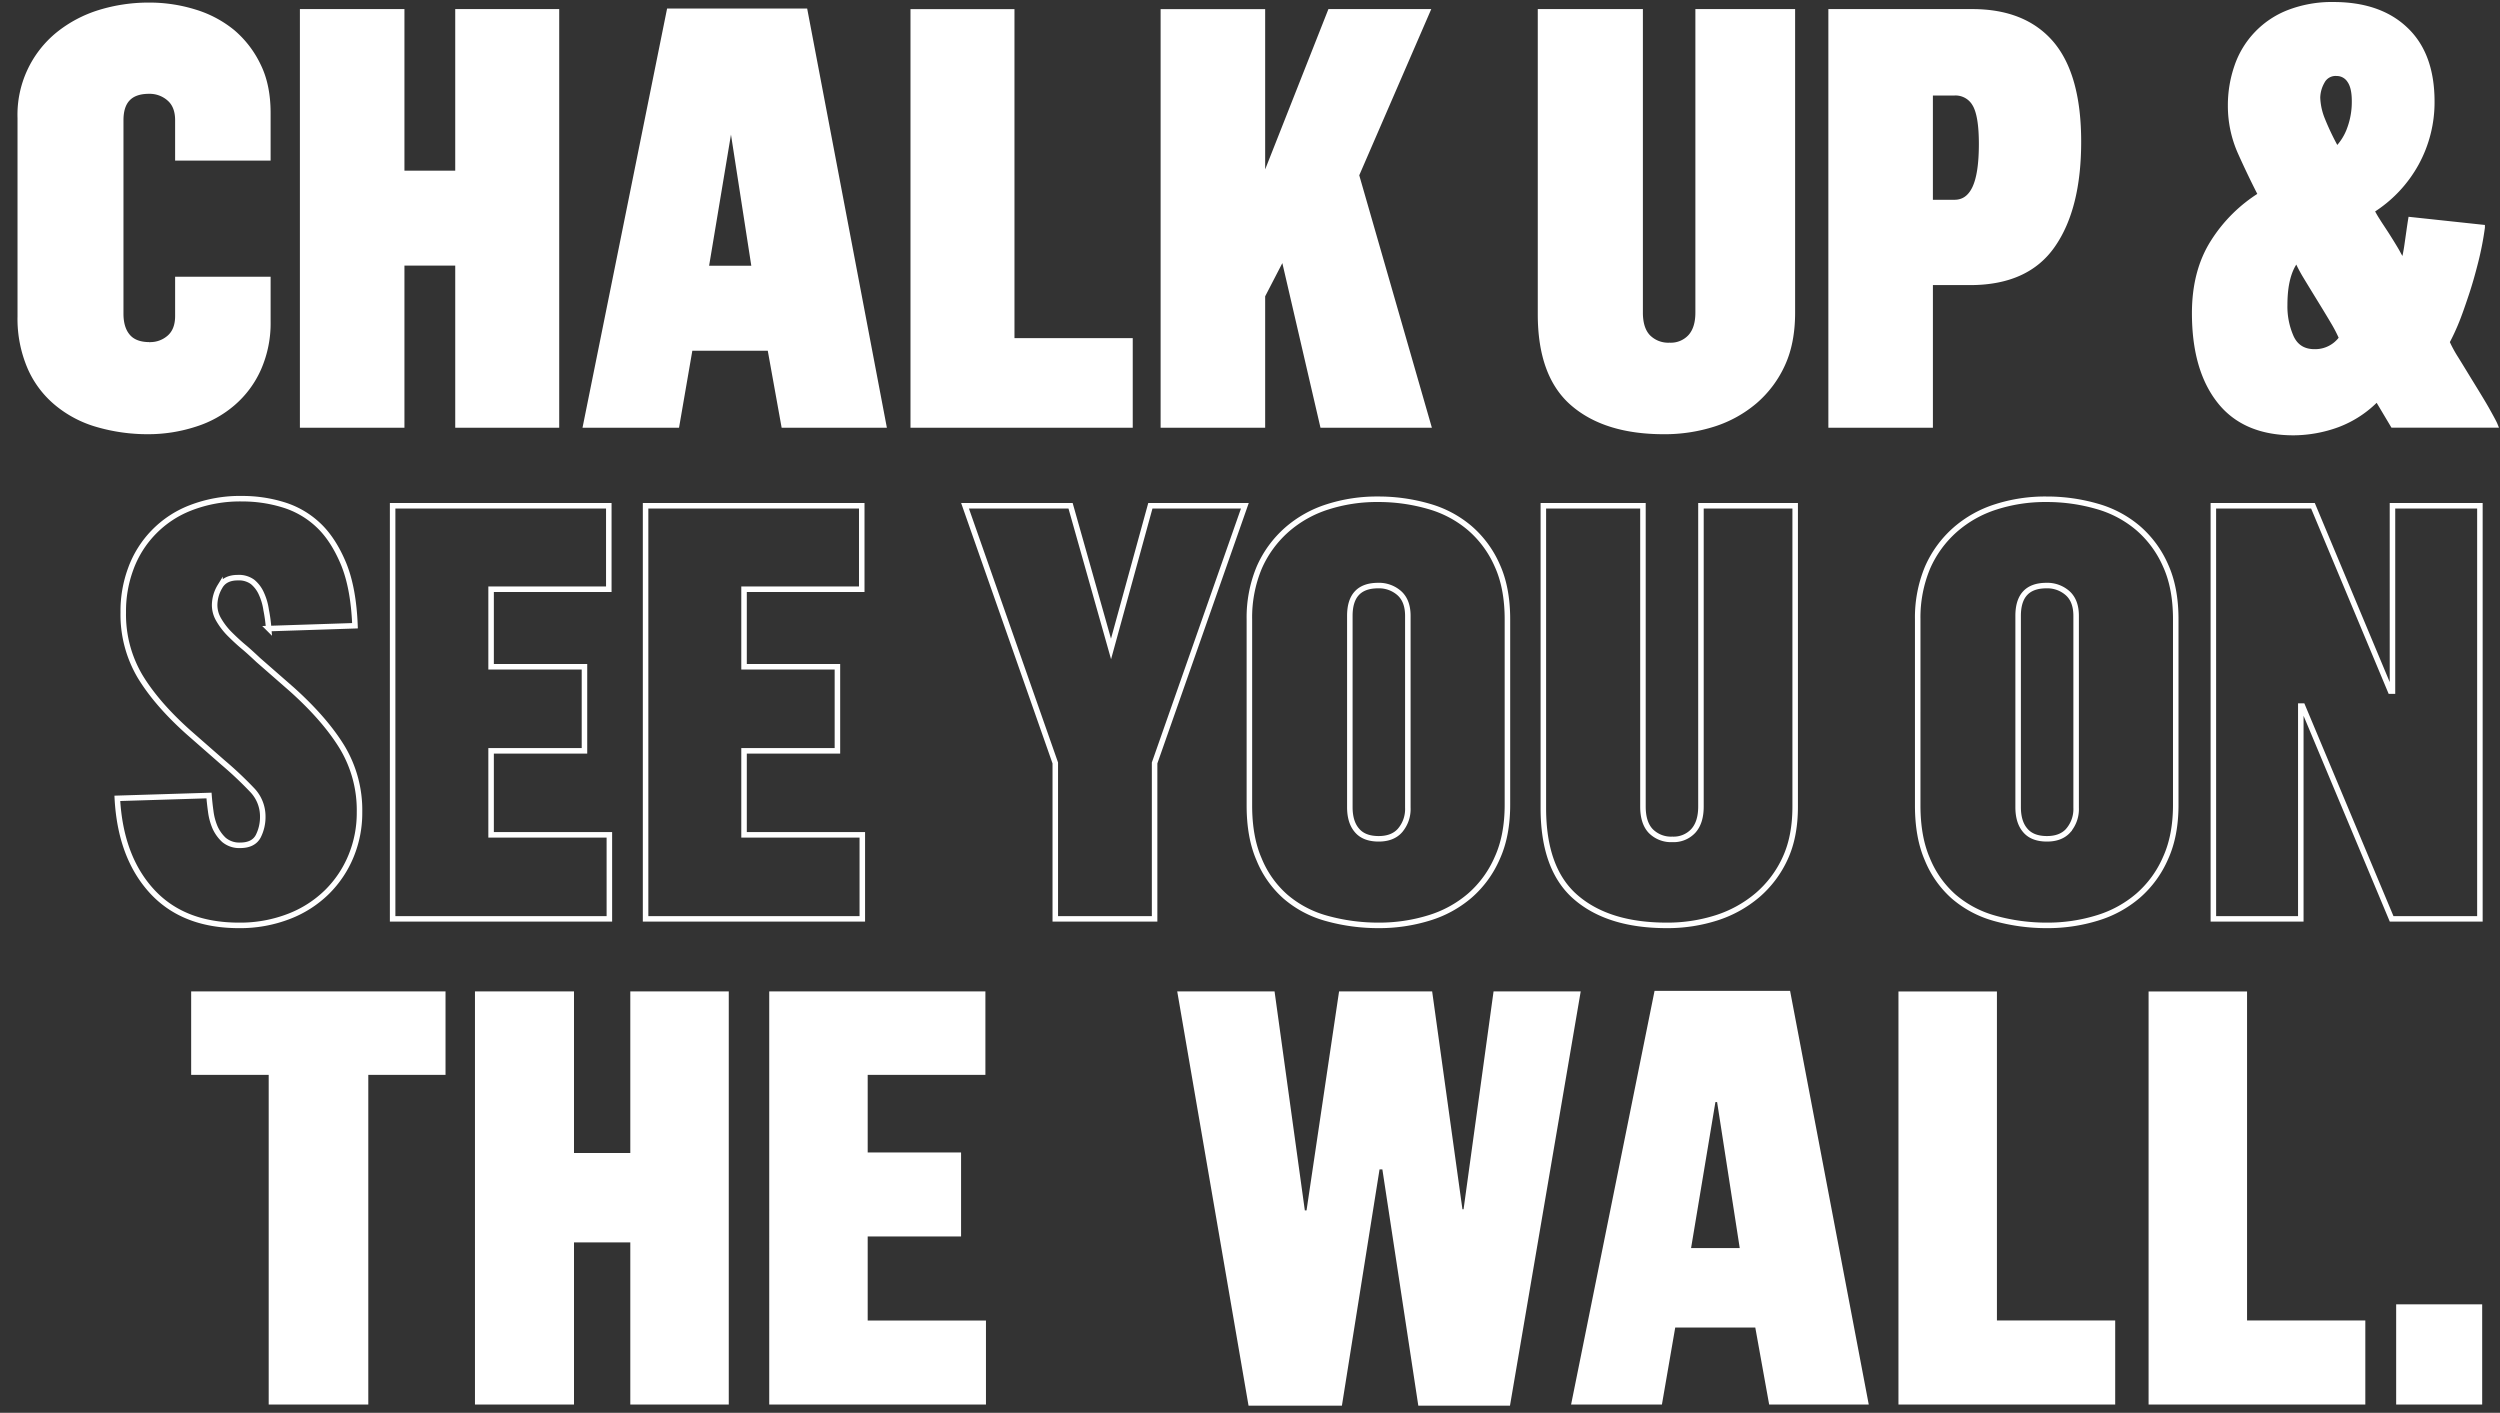
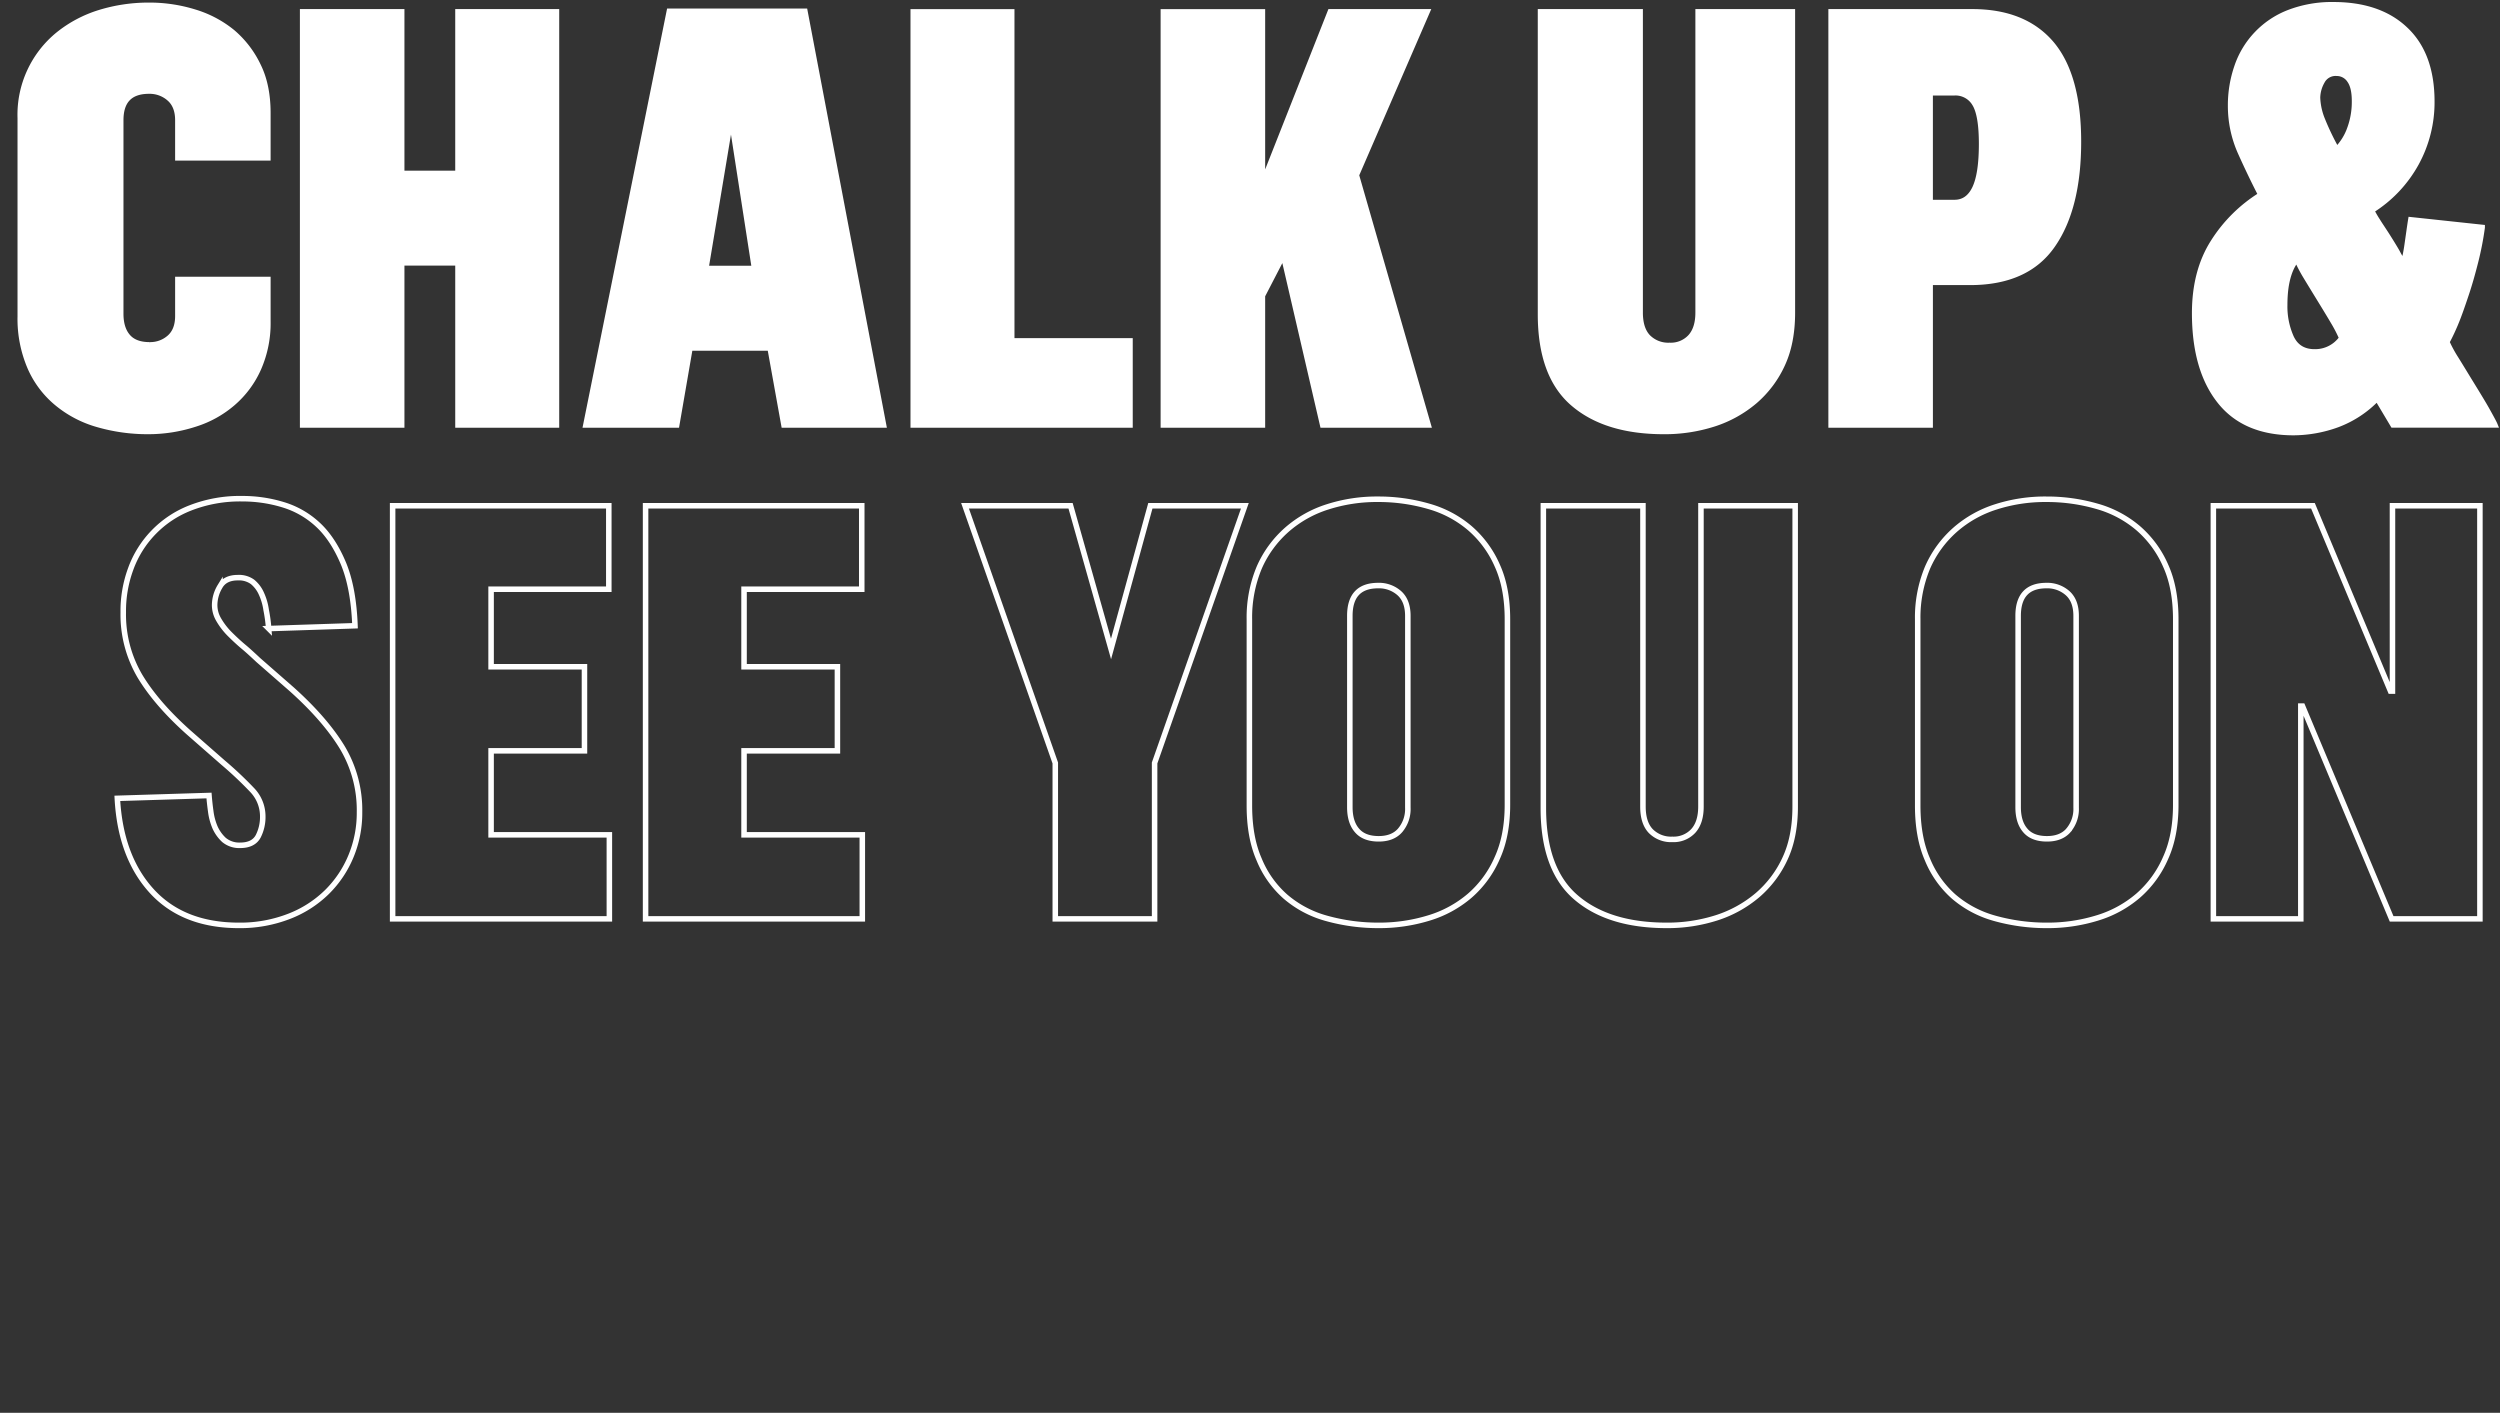
<svg xmlns="http://www.w3.org/2000/svg" width="906" height="512" viewBox="0 0 906 512">
  <rect x="0" y="0" width="906" height="512" fill="#333333" stroke="none" />
  <defs>
    <clipPath id="b">
      <rect width="906" height="512" />
    </clipPath>
  </defs>
  <g id="a" clip-path="url(#b)">
    <path d="M330.341,208.795a40.241,40.241,0,0,1-14.663-7.69,34.778,34.778,0,0,1-9.741-12.92,44.682,44.682,0,0,1-3.589-18.457V97.745a37.478,37.478,0,0,1,13.945-30.352A45.01,45.01,0,0,1,331.059,59.6,60.338,60.338,0,0,1,349,56.935,55.156,55.156,0,0,1,365.512,59.4a39.9,39.9,0,0,1,13.74,7.28,36.494,36.494,0,0,1,9.331,12.2q3.486,7.075,3.486,17.124v16.2H359.462V98.565q0-5.127-2.974-7.793A10.79,10.79,0,0,0,349,88q-10.254,0-10.254,10.562V168.7q0,5.332,2.563,8.306t7.9,2.974a10.513,10.513,0,0,0,7.28-2.666q2.974-2.666,2.974-7.793V156.295h32.607v15.073a40.719,40.719,0,0,1-3.384,17.124A35.532,35.532,0,0,1,379.457,201a38.545,38.545,0,0,1-13.843,7.69,54.723,54.723,0,0,1-17.021,2.666A65.052,65.052,0,0,1,330.341,208.795Zm74.341-149.5H440.57v58.55h20.405V59.293h35.684V209H460.976V150.245H440.57V209H404.682Zm132.891-.205h49.116L615.194,209H579.1l-5.024-27.891H545.058L540.238,209H507.323ZM568.437,152.3l-8.2-52.91h-.615L550.8,152.3Zm57.524-93h35.684V178.546h42.861V209H625.961Zm90.645,0h35.889v62.344L777.1,59.293h35.068l-25.635,59.165L812.582,209H774.335l-14.253-61.523-7.588,14.663V209H716.605ZM864.979,201.1q-11.689-10.151-11.689-32.2V59.293h36.094v109q0,5.947,2.871,8.921a10.327,10.327,0,0,0,7.793,2.974,9.692,9.692,0,0,0,7.588-3.076q2.769-3.076,2.769-8.818v-109H944.55v109q0,10.869-3.589,18.662a38.788,38.788,0,0,1-10.049,13.433,43.292,43.292,0,0,1-14.766,8.2A58.318,58.318,0,0,1,898,211.358Q876.771,211.358,864.979,201.1ZM958.6,59.293h51.167q18.765,0,28.608,11.484,9.844,11.587,9.844,35.581t-9.331,37.427q-9.331,13.535-29.941,13.535H994.486V209H958.6ZM1003.3,128.4q4.922,0,7.383-5.127t2.461-16.1q0-10.562-2.461-14.561a8.1,8.1,0,0,0-7.383-4h-8.818V128.4Zm96.182,71.982q-9.126-11.484-9.126-31.89,0-15.073,6.665-25.635a54.171,54.171,0,0,1,17.329-17.227q-3.794-7.383-7.383-15.381a41.326,41.326,0,0,1-3.589-16.919,43,43,0,0,1,2.358-14.253A32.008,32.008,0,0,1,1124.4,59.6a43.31,43.31,0,0,1,16.2-2.871q16.714,0,26.147,9.023,9.536,9.023,9.536,26.045a46.007,46.007,0,0,1-5.64,22.354,46.661,46.661,0,0,1-16.2,17.124,40.147,40.147,0,0,0,2.256,3.9q.1.205,1.487,2.307t2.1,3.23q2.461,3.9,3.486,5.742.41.82,1.23,2.2t1.025,1.794a57.372,57.372,0,0,0,1.333-6.665l.667-4.666q.461-3.23.667-4.46l25.84,2.769a111.383,111.383,0,0,1-2.358,12.2q-1.641,6.563-3.384,11.792-2.358,7.075-3.589,10.049a77.823,77.823,0,0,1-3.486,7.485,46.113,46.113,0,0,0,3.281,6.05q1.025,1.641,3.025,4.922t2.512,4.1q4.1,6.665,5.435,9.023,2.769,4.922,3.179,5.947H1162.24l-5.742-9.639a38.808,38.808,0,0,1-14.458,9.536,47.118,47.118,0,0,1-15.791,2.871Q1108.51,211.769,1099.486,200.387Zm44.194-22.866a50.8,50.8,0,0,0-3.076-5.947q-1.743-2.974-5.024-8.306-3.9-6.357-5.127-8.408a50.8,50.8,0,0,1-3.076-5.947q-4.409,5.332-4.409,16.611a27.5,27.5,0,0,0,2.358,11.792q2.461,5.229,8.511,5.229A11.789,11.789,0,0,0,1143.681,177.521Zm2.871-75.776a27.984,27.984,0,0,0,1.743-10.151q0-5.024-1.743-7.485a5.594,5.594,0,0,0-4.717-2.563,5.5,5.5,0,0,0-5.332,2.974,12.456,12.456,0,0,0-1.641,5.845,23.217,23.217,0,0,0,1.743,8,92.322,92.322,0,0,0,5.229,10.869A20.694,20.694,0,0,0,1146.552,101.744Z" transform="translate(-295 -55)" fill="#fff" stroke="#fff" stroke-width="2" />
    <path d="M349.926,198.849q-11.279-12.407-12.407-33.53l33.223-1.025q.205,2.666.615,5.64a21.776,21.776,0,0,0,1.538,5.845,13.988,13.988,0,0,0,3.281,4.614,8.623,8.623,0,0,0,5.845,1.948q4.819,0,6.563-3.281a15.419,15.419,0,0,0,1.641-7.178,13.773,13.773,0,0,0-3.9-9.639,135,135,0,0,0-10.562-9.946l-12.407-10.869q-11.484-10.254-17.534-20.2a44.014,44.014,0,0,1-6.152-23.276,44.185,44.185,0,0,1,2.666-15.688,37.351,37.351,0,0,1,21.533-22.148,49.448,49.448,0,0,1,18.97-3.384A50.08,50.08,0,0,1,397.5,58.883a32.033,32.033,0,0,1,12.715,7.28q5.537,5.127,9.331,14.253,3.589,8.818,4.1,22.354l-31.274,1.025a55.778,55.778,0,0,0-.923-6.768,21.341,21.341,0,0,0-1.743-5.947,11.546,11.546,0,0,0-3.179-4.2,8.387,8.387,0,0,0-5.332-1.538q-4.614,0-6.46,3.179a13.3,13.3,0,0,0-1.948,6.665,10.4,10.4,0,0,0,1.436,5.332,25.274,25.274,0,0,0,3.9,5.127q2.769,2.769,5.229,4.819,1.743,1.436,5.229,4.717l12.2,10.664q12,10.767,18.252,21.021a44.181,44.181,0,0,1,6.255,23.481,40.906,40.906,0,0,1-3.076,15.894,39.268,39.268,0,0,1-8.716,13.022,40.185,40.185,0,0,1-13.74,8.818,48.968,48.968,0,0,1-18.149,3.281Q361.308,211.358,349.926,198.849ZM437.289,59.293h78.34V89.542H472.973v28.1h33.838v30.454H472.973v30.454h42.861V209H437.289Zm91.67,0H607.3V89.542H564.643v28.1H598.48v30.454H564.643v30.454H607.5V209H528.959ZM677.436,152.5l-32.71-93.208h38.247l14.663,51.885,14.253-51.885h34.248L713.427,152.5V209H677.436Zm98.232,56.294a38.416,38.416,0,0,1-14.868-7.9,36.324,36.324,0,0,1-9.536-13.535q-3.486-8-3.486-19.482V100.411a46.869,46.869,0,0,1,3.589-18.765,39.261,39.261,0,0,1,9.946-13.638A41.207,41.207,0,0,1,776.078,59.7a58.384,58.384,0,0,1,18.354-2.769A65.419,65.419,0,0,1,812.787,59.5a39.415,39.415,0,0,1,14.868,7.9A37.909,37.909,0,0,1,837.6,80.929q3.691,8.1,3.691,19.482v67.266q0,11.177-3.691,19.277a38.129,38.129,0,0,1-9.946,13.638,40.894,40.894,0,0,1-14.868,8.1,61.036,61.036,0,0,1-18.149,2.666A69.813,69.813,0,0,1,775.668,208.795Zm26.66-31.787A11.917,11.917,0,0,0,805.2,168.7V99.181q0-5.435-3.076-8.2a11.067,11.067,0,0,0-7.69-2.769q-10.254,0-10.254,10.972V168.5q0,5.435,2.563,8.408,2.563,3.076,7.9,3.076Q799.662,179.981,802.328,177.008ZM866,201.1q-11.689-10.151-11.689-32.2V59.293h36.094v109q0,5.947,2.871,8.921a10.327,10.327,0,0,0,7.793,2.974,9.692,9.692,0,0,0,7.588-3.076q2.769-3.076,2.769-8.818v-109h34.146v109q0,10.869-3.589,18.662a38.788,38.788,0,0,1-10.049,13.433,43.292,43.292,0,0,1-14.766,8.2,58.318,58.318,0,0,1-18.149,2.769Q877.8,211.358,866,201.1Zm151.86,7.69A38.416,38.416,0,0,1,1003,200.9a36.324,36.324,0,0,1-9.536-13.535q-3.486-8-3.486-19.482V100.411a46.869,46.869,0,0,1,3.589-18.765,39.261,39.261,0,0,1,9.946-13.638,41.207,41.207,0,0,1,14.766-8.306,58.384,58.384,0,0,1,18.354-2.769,65.419,65.419,0,0,1,18.354,2.563,39.415,39.415,0,0,1,14.868,7.9,37.909,37.909,0,0,1,9.946,13.535q3.691,8.1,3.691,19.482v67.266q0,11.177-3.691,19.277a38.129,38.129,0,0,1-9.946,13.638,40.894,40.894,0,0,1-14.868,8.1,61.036,61.036,0,0,1-18.149,2.666A69.813,69.813,0,0,1,1017.865,208.795Zm26.66-31.787a11.917,11.917,0,0,0,2.871-8.306V99.181q0-5.435-3.076-8.2a11.067,11.067,0,0,0-7.69-2.769q-10.254,0-10.254,10.972V168.5q0,5.435,2.563,8.408,2.563,3.076,7.9,3.076Q1041.859,179.981,1044.525,177.008Zm52.6-117.715h36.094l28.1,67.163h.718V59.293h31.685V209h-31.992l-32.3-77.109h-.615V209h-31.685Z" transform="translate(-295 124)" fill="none" stroke="#fff" stroke-width="2" />
-     <path d="M392.377,89.542h-28.1V59.293h92.183V89.542H428.471V209H392.377Zm74.751-30.249h35.889v58.55h20.405V59.293h35.684V209H523.422V150.245H503.017V209H467.128Zm106.641,0h78.34V89.542H609.452v28.1H643.29v30.454H609.452v30.454h42.861V209H573.769Zm147.861,0H756.9l10.972,79.365h.615l11.792-79.365h33.735l10.972,78.955h.41l10.869-78.955h31.582L842.216,209.41H808.993l-13.022-85.62h-1.025l-13.638,85.62H747.47Zm172.983-.205h49.116L972.235,209H936.142l-5.024-27.891H902.1L897.279,209H864.364ZM925.478,152.3l-8.2-52.91h-.615l-8.818,52.91Zm57.524-93h35.684V178.546h42.861V209H983Zm90.645,0h35.684V178.546h42.861V209h-78.545ZM1163.368,172.7h31.172V209h-31.172Z" transform="translate(-295 300)" fill="#fff" />
  </g>
</svg>